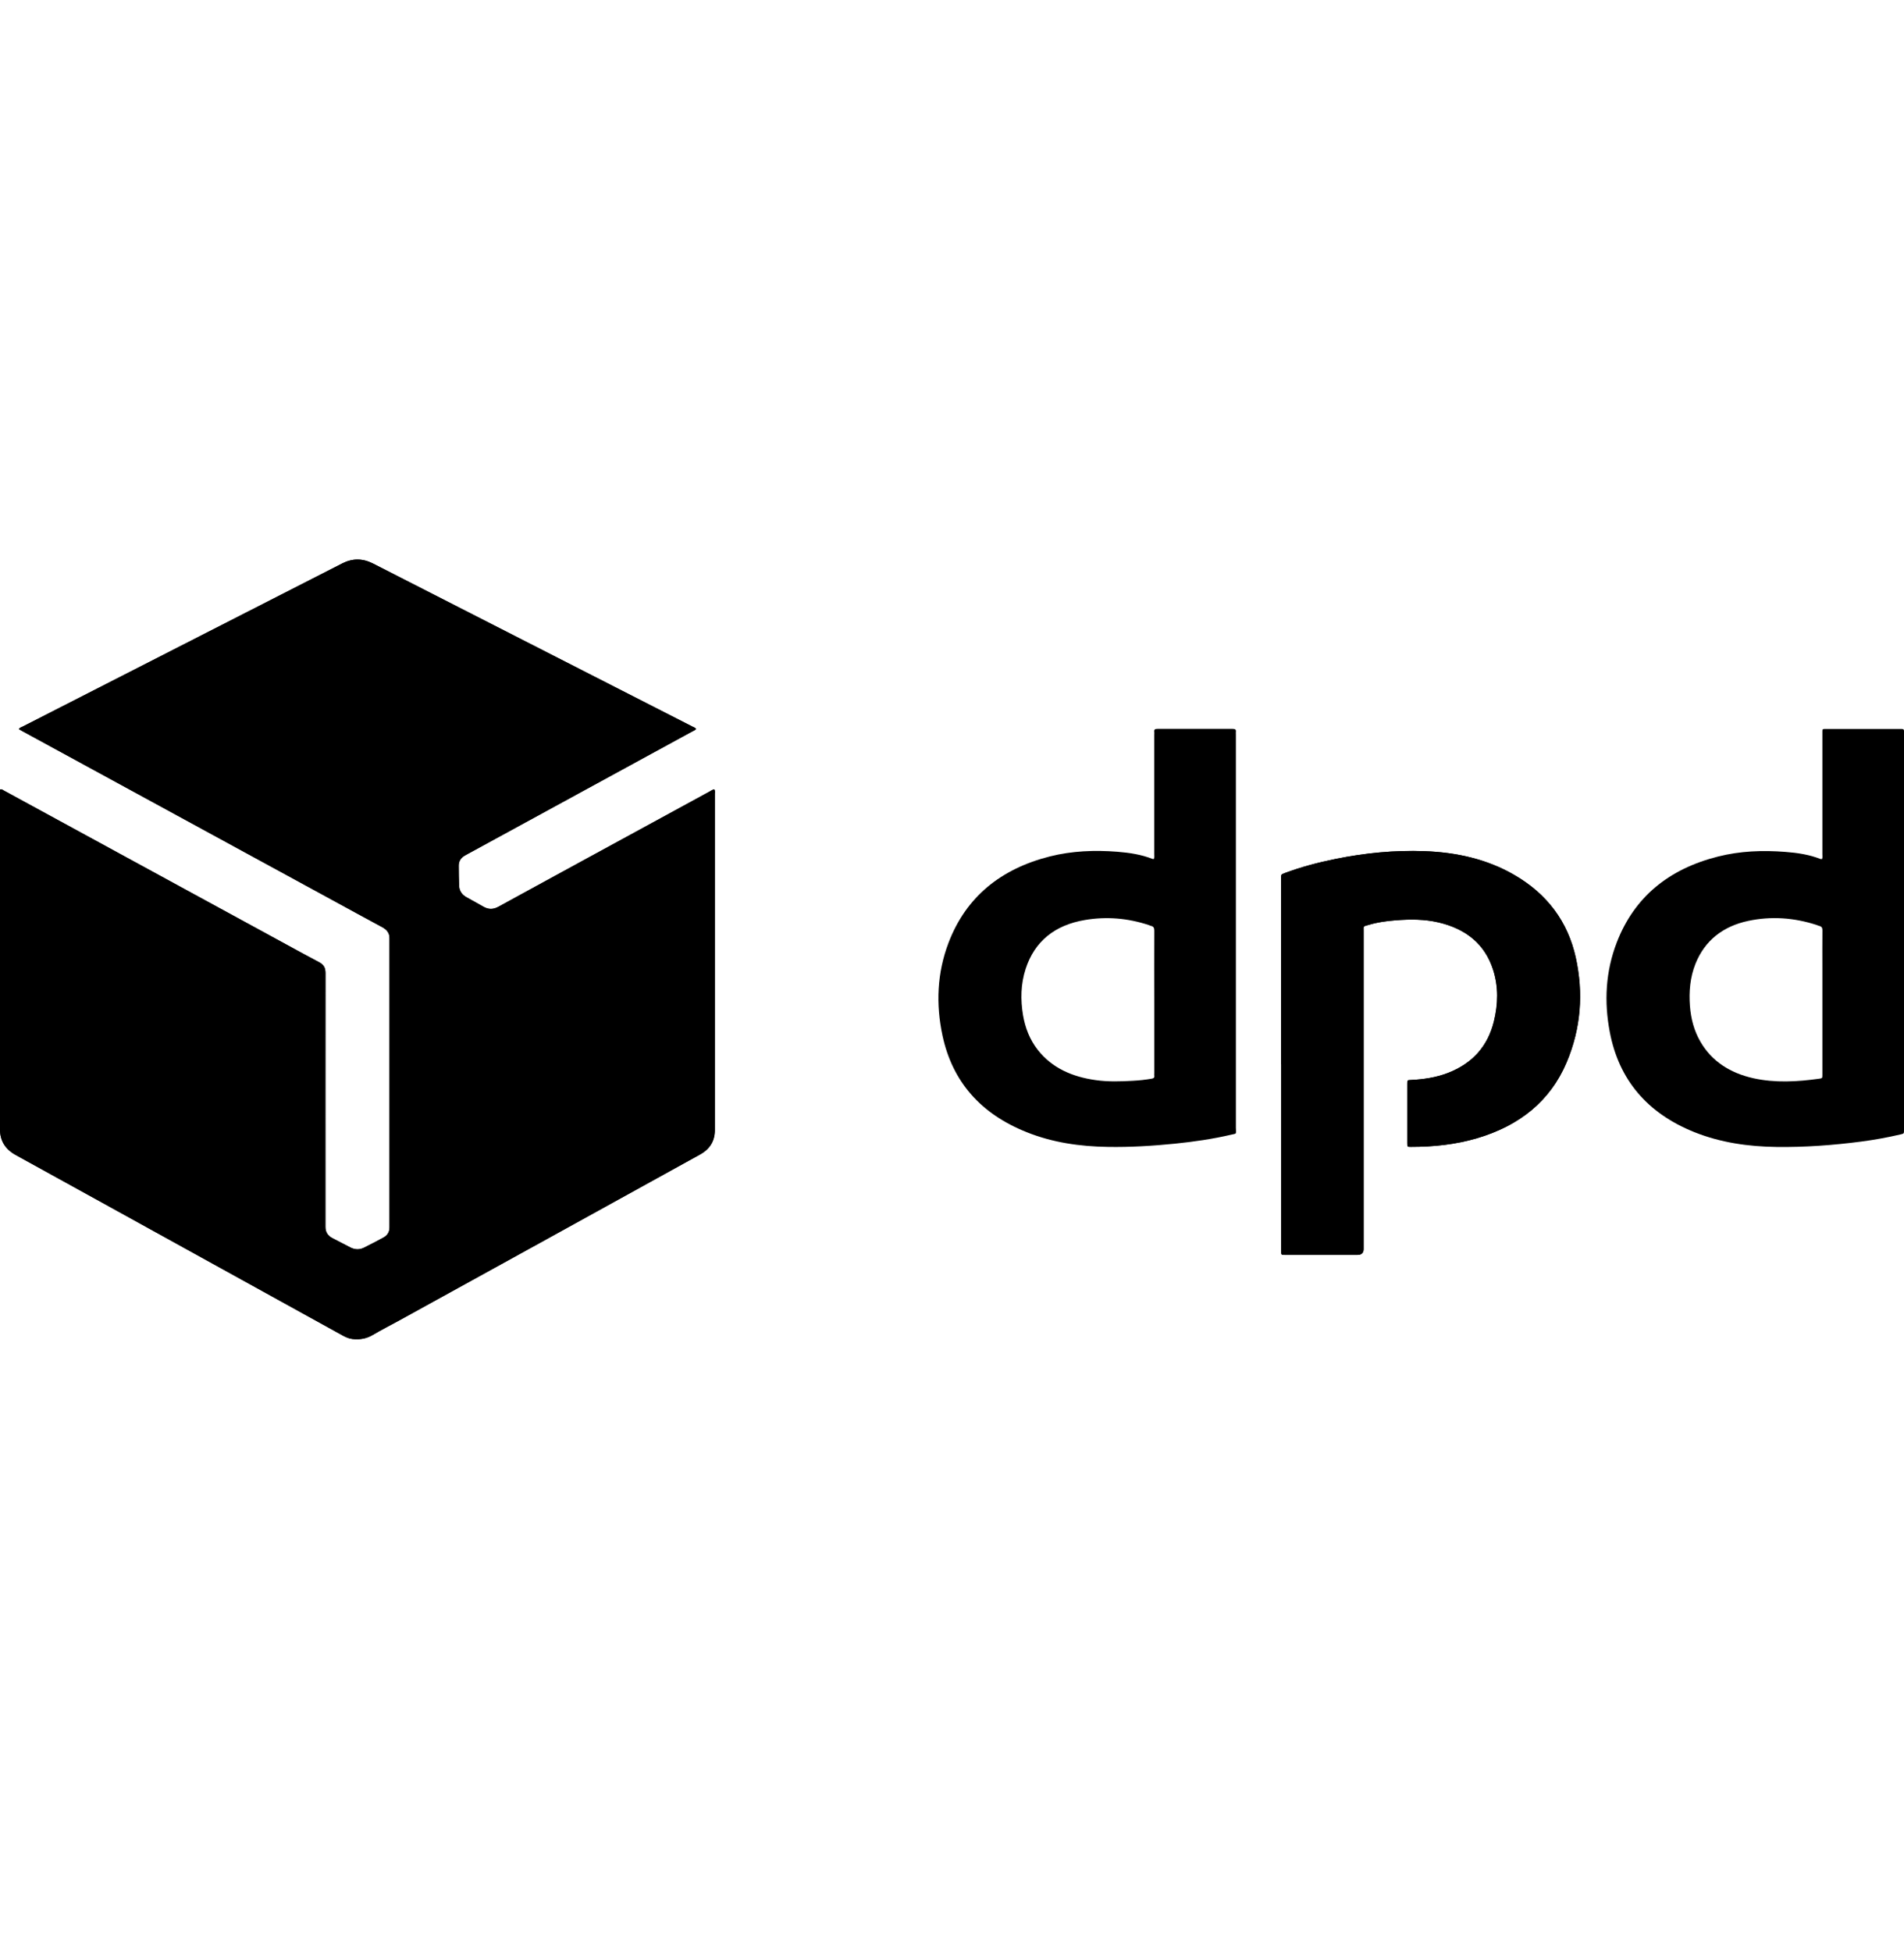
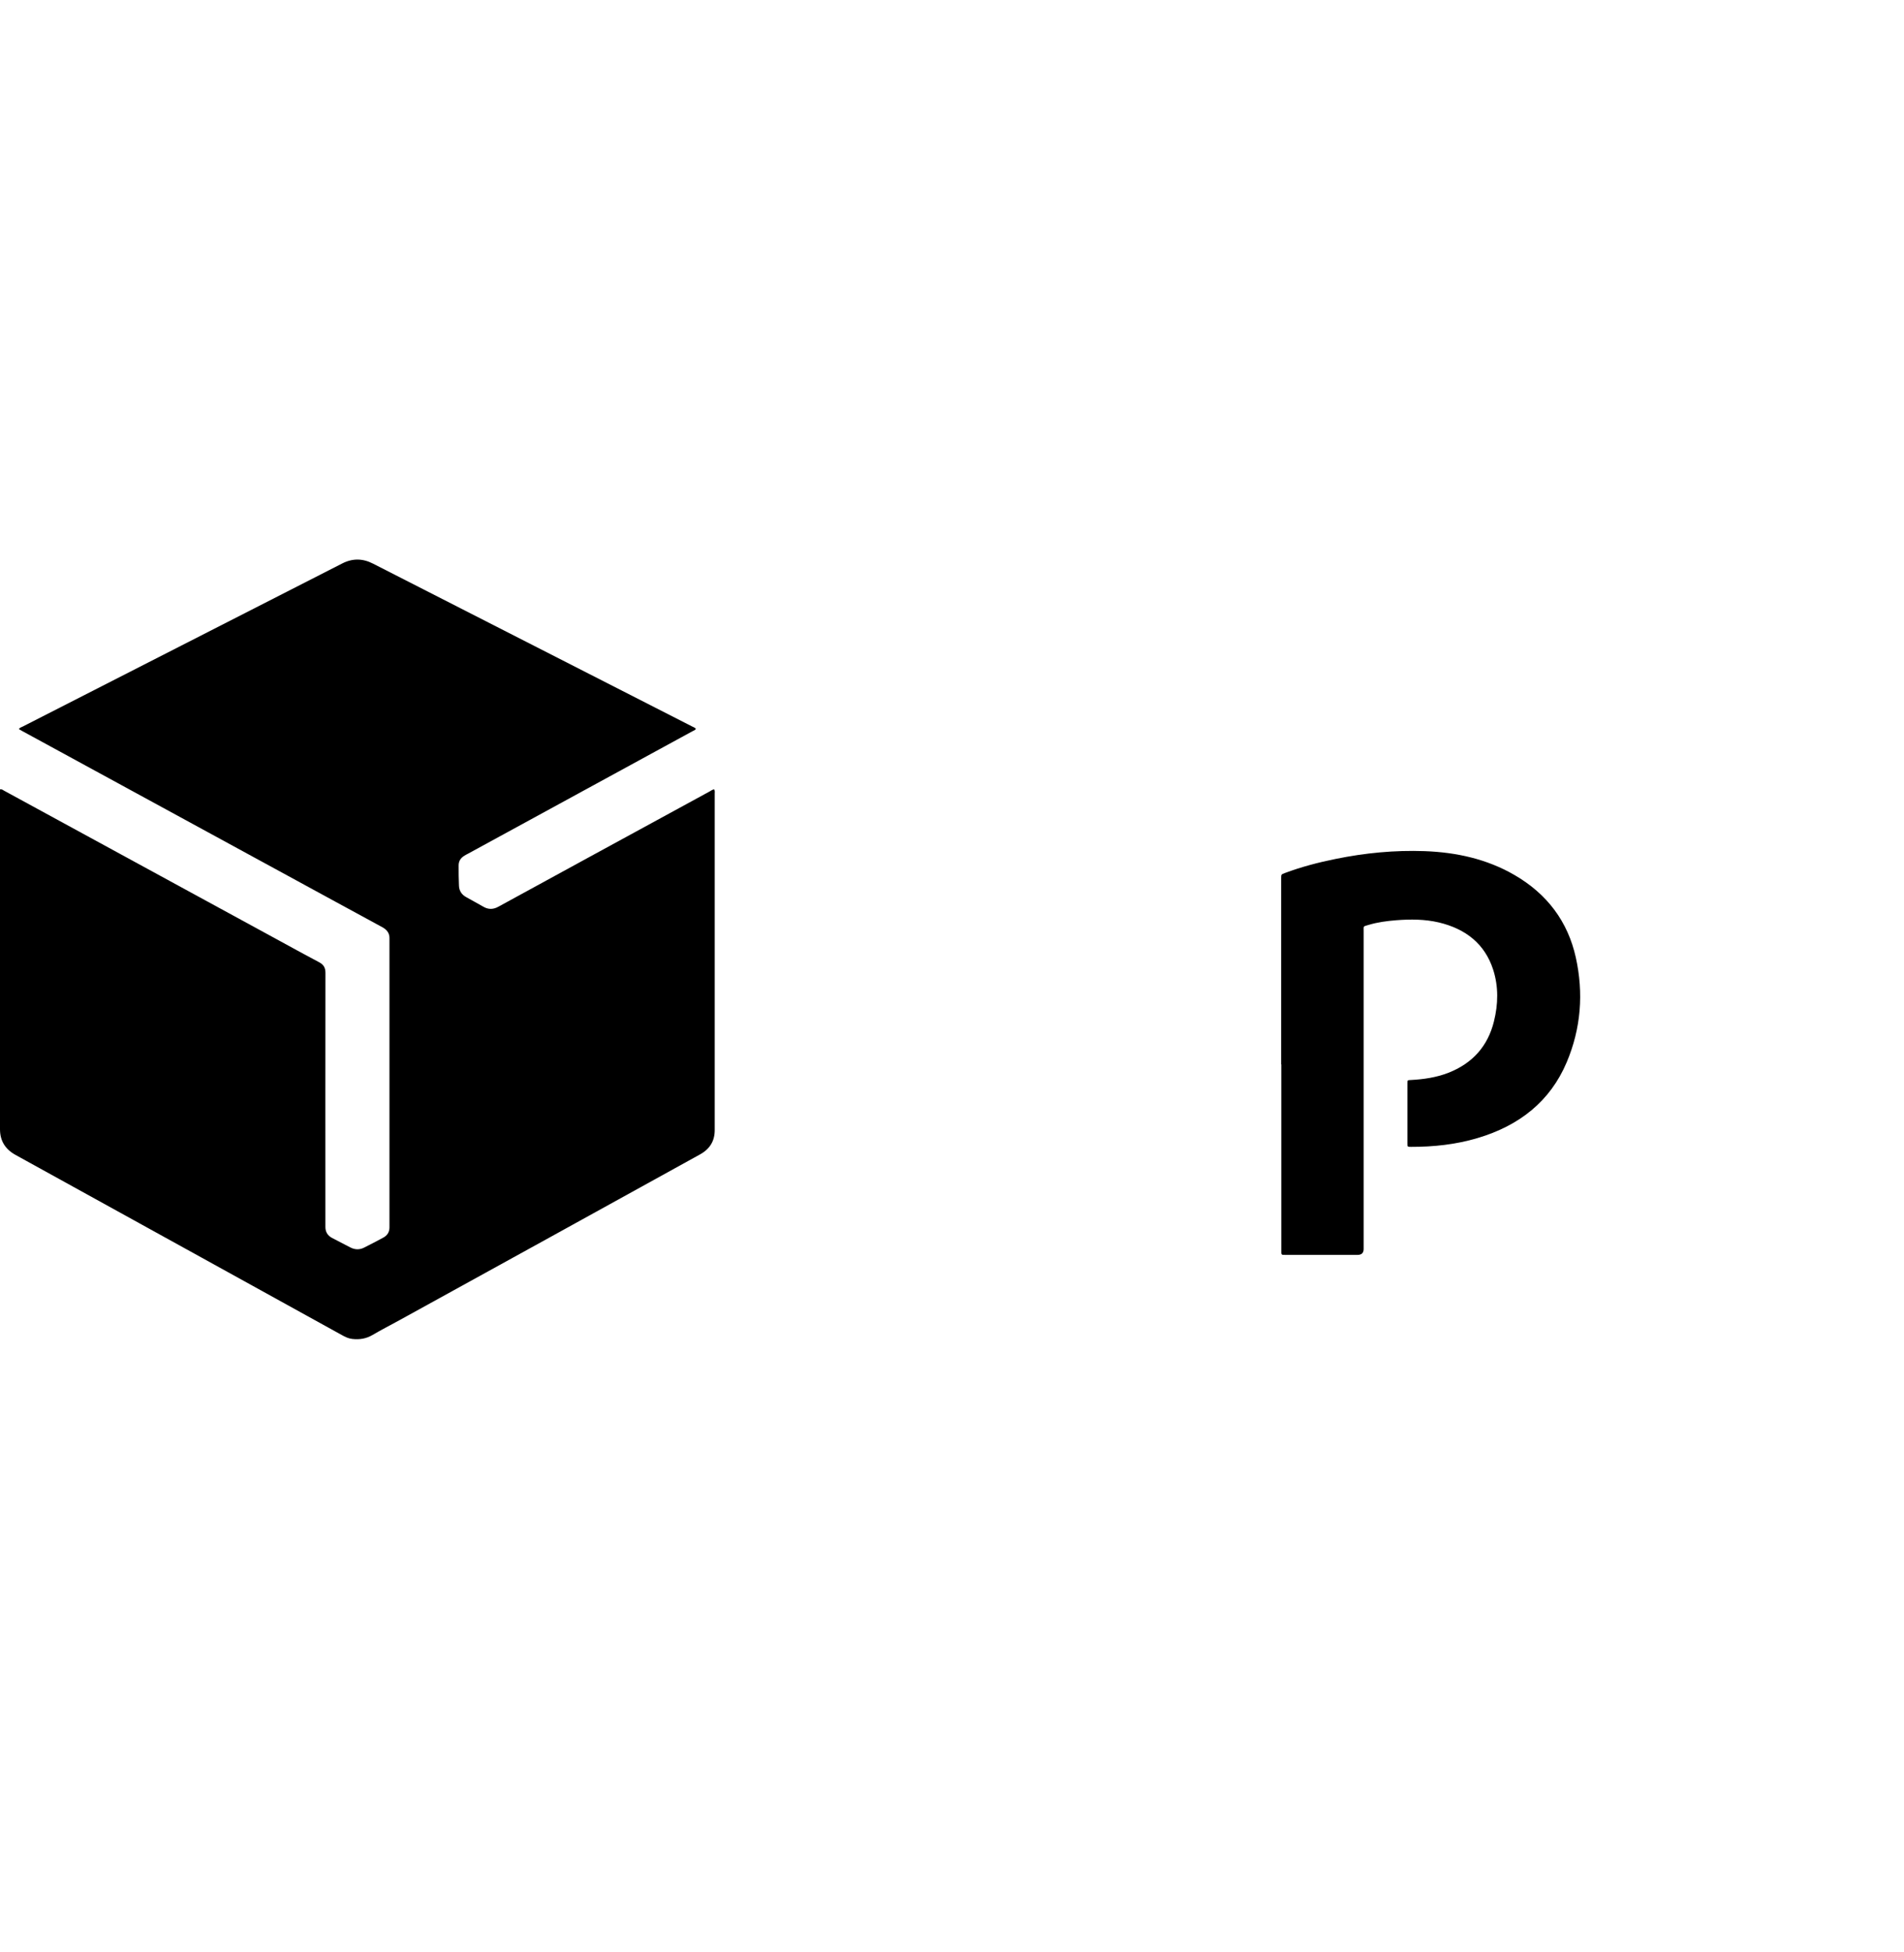
<svg xmlns="http://www.w3.org/2000/svg" width="40" height="41" viewBox="0 0 40 41" fill="none">
  <g id="Vector">
-     <path d="M0.396 15.311C0.421 15.326 0.445 15.341 0.47 15.354C2.645 16.539 4.819 17.723 6.993 18.907C7.339 19.097 7.686 19.287 8.034 19.473C8.136 19.528 8.188 19.604 8.184 19.714C8.184 19.73 8.184 19.745 8.184 19.76C8.184 21.744 8.184 23.73 8.184 25.714C8.184 25.736 8.184 25.757 8.184 25.779C8.184 25.873 8.139 25.945 8.051 25.992C7.92 26.063 7.787 26.131 7.655 26.199C7.559 26.247 7.459 26.247 7.363 26.198C7.236 26.132 7.109 26.067 6.984 26.002C6.886 25.951 6.837 25.872 6.837 25.768C6.837 25.743 6.837 25.718 6.837 25.693C6.837 23.939 6.837 22.186 6.838 20.432C6.838 20.322 6.798 20.256 6.696 20.203C6.423 20.06 6.155 19.91 5.885 19.764C3.952 18.711 2.019 17.658 0.087 16.605C0.063 16.592 0.04 16.569 0.001 16.578C0.001 16.607 0.001 16.637 0.001 16.668C0 19.016 0 21.365 0 23.713C0 23.953 0.106 24.13 0.328 24.253C1.634 24.971 2.941 25.693 4.247 26.415C5.226 26.956 6.208 27.497 7.187 28.038C7.256 28.076 7.325 28.11 7.405 28.119C7.559 28.136 7.697 28.115 7.835 28.033C8.016 27.926 8.206 27.83 8.392 27.728C10.499 26.57 12.602 25.407 14.708 24.245C14.915 24.131 15.019 23.961 15.019 23.735C15.019 21.381 15.019 19.025 15.019 16.671C15.019 16.641 15.028 16.611 15.01 16.578C14.972 16.581 14.944 16.603 14.915 16.62C14.054 17.089 13.193 17.558 12.331 18.028C11.712 18.365 11.092 18.702 10.474 19.042C10.367 19.101 10.265 19.102 10.159 19.042C10.041 18.974 9.921 18.91 9.803 18.843C9.705 18.788 9.652 18.706 9.646 18.602C9.641 18.46 9.641 18.318 9.639 18.177C9.639 18.087 9.683 18.017 9.764 17.969C9.786 17.956 9.808 17.944 9.832 17.931C11.403 17.075 12.975 16.217 14.546 15.36C14.573 15.345 14.605 15.336 14.624 15.309C14.605 15.279 14.571 15.271 14.543 15.256C12.306 14.115 10.071 12.975 7.838 11.834C7.62 11.723 7.406 11.722 7.19 11.832C4.952 12.974 2.714 14.115 0.477 15.258C0.449 15.272 0.414 15.28 0.396 15.311ZM26.915 22.352C26.915 23.652 26.915 24.953 26.915 26.254C26.915 26.358 26.906 26.355 27.023 26.353C27.033 26.353 27.042 26.353 27.052 26.353C27.539 26.353 28.026 26.353 28.515 26.353C28.602 26.353 28.646 26.312 28.646 26.23C28.646 24.006 28.646 21.779 28.646 19.555C28.646 19.438 28.629 19.46 28.749 19.424C28.938 19.366 29.133 19.34 29.33 19.326C29.63 19.302 29.928 19.302 30.223 19.372C30.797 19.507 31.194 19.825 31.366 20.364C31.482 20.723 31.472 21.088 31.383 21.451C31.257 21.962 30.942 22.33 30.417 22.532C30.167 22.629 29.905 22.667 29.638 22.68C29.566 22.684 29.564 22.684 29.564 22.753C29.564 23.173 29.564 23.591 29.564 24.011C29.564 24.083 29.566 24.084 29.638 24.084C30.114 24.084 30.584 24.035 31.039 23.9C31.92 23.637 32.566 23.124 32.91 22.313C33.212 21.599 33.268 20.856 33.102 20.106C32.936 19.358 32.505 18.773 31.805 18.37C31.231 18.039 30.596 17.9 29.928 17.875C29.298 17.851 28.674 17.913 28.056 18.038C27.693 18.111 27.335 18.207 26.989 18.335C26.913 18.364 26.913 18.364 26.913 18.441C26.913 18.459 26.913 18.477 26.913 18.496C26.913 19.781 26.913 21.066 26.913 22.352H26.915Z" fill="black" />
    <path d="M0.396 15.311C0.416 15.279 0.449 15.272 0.477 15.258C2.714 14.115 4.952 12.974 7.189 11.833C7.406 11.722 7.62 11.725 7.836 11.836C10.071 12.976 12.305 14.116 14.539 15.255C14.567 15.27 14.601 15.278 14.62 15.308C14.601 15.335 14.569 15.344 14.542 15.359C12.971 16.216 11.399 17.072 9.828 17.93C9.805 17.942 9.782 17.953 9.759 17.968C9.678 18.016 9.634 18.084 9.635 18.176C9.635 18.317 9.635 18.459 9.642 18.601C9.646 18.706 9.699 18.789 9.798 18.842C9.917 18.909 10.037 18.973 10.154 19.041C10.26 19.102 10.361 19.101 10.47 19.041C11.088 18.702 11.708 18.365 12.327 18.027C13.188 17.557 14.049 17.088 14.911 16.619C14.94 16.603 14.968 16.579 15.005 16.577C15.022 16.61 15.015 16.641 15.015 16.67C15.015 19.024 15.015 21.38 15.015 23.734C15.015 23.961 14.912 24.13 14.704 24.244C12.599 25.406 10.495 26.568 8.387 27.727C8.202 27.829 8.012 27.925 7.831 28.032C7.692 28.114 7.554 28.135 7.401 28.118C7.32 28.109 7.251 28.075 7.183 28.037C6.203 27.496 5.222 26.955 4.243 26.414C2.936 25.693 1.631 24.972 0.324 24.252C0.106 24.131 0 23.953 0 23.713C0 21.364 0 19.016 0 16.667C0 16.637 0 16.607 0 16.577C0.04 16.568 0.061 16.591 0.085 16.604C2.018 17.657 3.951 18.71 5.884 19.763C6.153 19.91 6.423 20.059 6.695 20.202C6.797 20.254 6.837 20.319 6.837 20.431C6.834 22.185 6.836 23.938 6.836 25.692C6.836 25.717 6.836 25.742 6.836 25.767C6.836 25.871 6.883 25.95 6.982 26C7.109 26.066 7.235 26.131 7.362 26.197C7.458 26.246 7.557 26.248 7.653 26.198C7.786 26.131 7.919 26.062 8.05 25.991C8.136 25.946 8.181 25.874 8.182 25.778C8.182 25.756 8.182 25.735 8.182 25.713C8.182 23.729 8.182 21.743 8.182 19.759C8.182 19.743 8.182 19.727 8.182 19.713C8.187 19.603 8.133 19.527 8.033 19.472C7.686 19.285 7.339 19.095 6.992 18.906C4.818 17.722 2.643 16.538 0.469 15.353C0.444 15.34 0.42 15.325 0.395 15.31L0.396 15.311Z" fill="black" />
-     <path d="M38.278 18.039C38.292 18.006 38.285 17.972 38.285 17.939C38.285 17.113 38.285 16.288 38.285 15.462C38.285 15.444 38.285 15.426 38.285 15.407C38.285 15.297 38.275 15.308 38.391 15.308C38.892 15.308 39.391 15.308 39.892 15.308C39.912 15.308 39.931 15.308 39.951 15.308C39.983 15.308 40.001 15.318 40 15.35C40 15.371 40 15.393 40 15.414C40 18.177 40 20.942 40 23.705C40 23.715 40 23.724 40 23.733C40 23.805 40 23.806 39.923 23.824C39.652 23.887 39.377 23.937 39.101 23.973C38.511 24.05 37.916 24.094 37.32 24.086C36.727 24.078 36.148 23.995 35.598 23.776C34.6 23.376 34.009 22.67 33.819 21.673C33.697 21.035 33.73 20.401 33.967 19.788C34.334 18.84 35.055 18.249 36.091 17.988C36.557 17.87 37.032 17.852 37.51 17.89C37.763 17.909 38.013 17.947 38.248 18.04C38.257 18.043 38.268 18.04 38.278 18.04V18.039ZM38.285 21.064C38.285 20.814 38.285 20.564 38.285 20.314C38.285 20.065 38.283 19.797 38.286 19.538C38.286 19.487 38.273 19.457 38.219 19.444C38.2 19.44 38.183 19.431 38.163 19.424C37.693 19.271 37.21 19.236 36.726 19.339C36.193 19.453 35.816 19.752 35.62 20.237C35.505 20.525 35.48 20.826 35.503 21.129C35.524 21.392 35.588 21.645 35.725 21.879C35.968 22.295 36.352 22.534 36.835 22.643C37.294 22.744 37.756 22.717 38.218 22.653C38.285 22.644 38.285 22.64 38.285 22.569C38.285 22.067 38.285 21.566 38.285 21.062V21.064Z" fill="black" />
    <path d="M26.915 22.352C26.915 21.067 26.915 19.782 26.915 18.495C26.915 18.477 26.915 18.459 26.915 18.44C26.915 18.363 26.915 18.363 26.992 18.334C27.338 18.205 27.694 18.111 28.058 18.038C28.675 17.912 29.299 17.851 29.931 17.874C30.598 17.899 31.233 18.039 31.808 18.37C32.507 18.772 32.939 19.358 33.105 20.106C33.271 20.856 33.215 21.597 32.912 22.312C32.567 23.124 31.923 23.638 31.042 23.899C30.587 24.035 30.117 24.085 29.641 24.084C29.568 24.084 29.567 24.082 29.567 24.01C29.567 23.591 29.567 23.172 29.567 22.753C29.567 22.683 29.567 22.683 29.641 22.68C29.909 22.666 30.171 22.627 30.42 22.532C30.943 22.329 31.258 21.962 31.385 21.451C31.475 21.087 31.484 20.723 31.369 20.363C31.195 19.826 30.798 19.507 30.226 19.371C29.931 19.302 29.632 19.302 29.332 19.325C29.136 19.341 28.94 19.366 28.752 19.423C28.632 19.46 28.648 19.438 28.648 19.554C28.648 21.779 28.648 24.005 28.648 26.23C28.648 26.312 28.605 26.353 28.517 26.353C28.03 26.353 27.543 26.353 27.055 26.353C27.045 26.353 27.035 26.353 27.026 26.353C26.908 26.353 26.918 26.358 26.918 26.253C26.918 24.953 26.918 23.652 26.918 22.351L26.915 22.352Z" fill="black" />
-     <path d="M25.964 23.696C25.964 20.938 25.964 18.181 25.964 15.423C25.964 15.405 25.962 15.386 25.964 15.368C25.97 15.32 25.947 15.306 25.897 15.306C25.371 15.307 24.843 15.306 24.317 15.306C24.268 15.306 24.242 15.317 24.249 15.367C24.252 15.388 24.249 15.41 24.249 15.431C24.249 16.266 24.249 17.102 24.249 17.936C24.249 17.97 24.254 18.003 24.243 18.038C24.233 18.038 24.222 18.04 24.214 18.038C23.978 17.945 23.728 17.907 23.476 17.887C22.997 17.849 22.522 17.868 22.056 17.985C21.018 18.247 20.294 18.841 19.929 19.793C19.685 20.431 19.659 21.09 19.801 21.751C20.009 22.716 20.603 23.392 21.572 23.777C22.115 23.994 22.688 24.076 23.275 24.085C23.746 24.093 24.215 24.064 24.684 24.017C25.081 23.976 25.473 23.92 25.859 23.83C25.988 23.8 25.965 23.826 25.965 23.698L25.964 23.696ZM24.25 22.593C24.256 22.632 24.236 22.645 24.197 22.652C24.067 22.675 23.936 22.689 23.805 22.696C23.543 22.711 23.279 22.72 23.016 22.682C22.526 22.613 22.104 22.431 21.802 22.048C21.632 21.83 21.537 21.583 21.492 21.317C21.438 20.991 21.444 20.665 21.547 20.347C21.735 19.767 22.161 19.426 22.792 19.32C23.245 19.243 23.696 19.281 24.133 19.426C24.148 19.431 24.162 19.439 24.179 19.443C24.236 19.456 24.25 19.488 24.25 19.543C24.247 20.049 24.25 20.554 24.25 21.06V22.538C24.25 22.556 24.247 22.575 24.25 22.593Z" fill="black" />
  </g>
</svg>